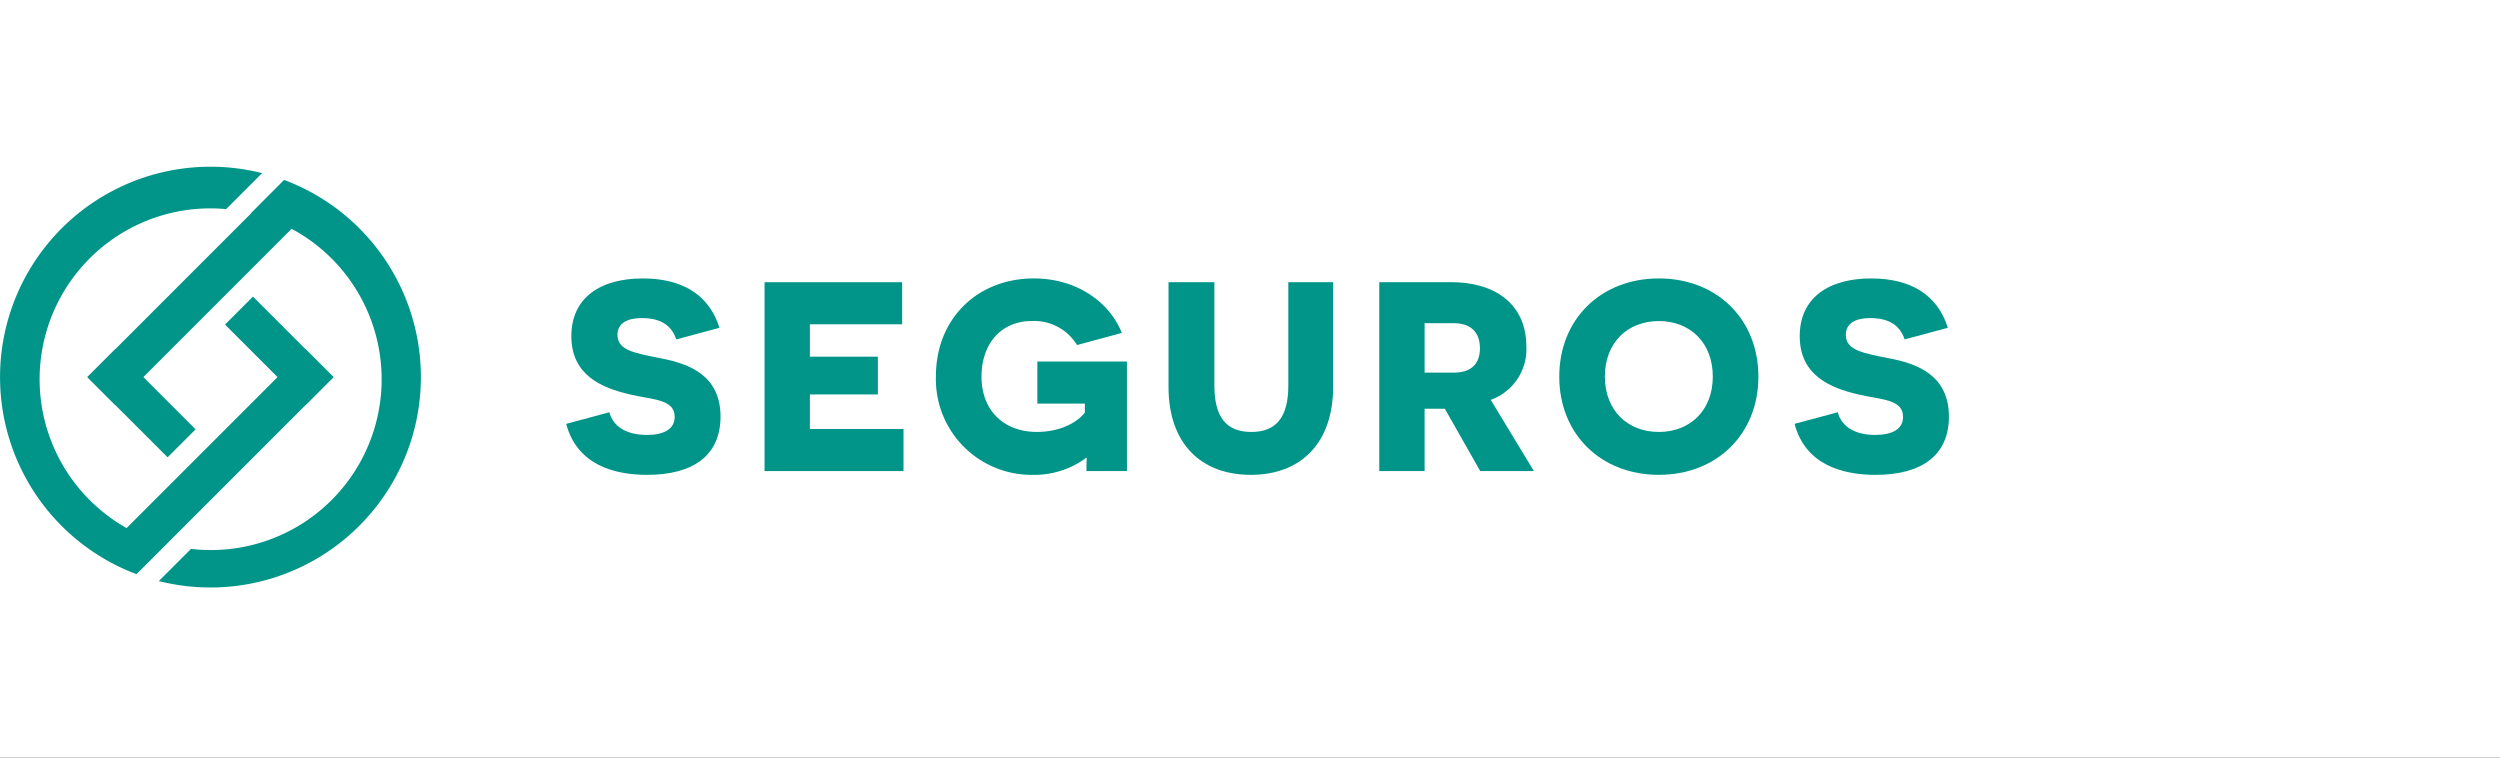
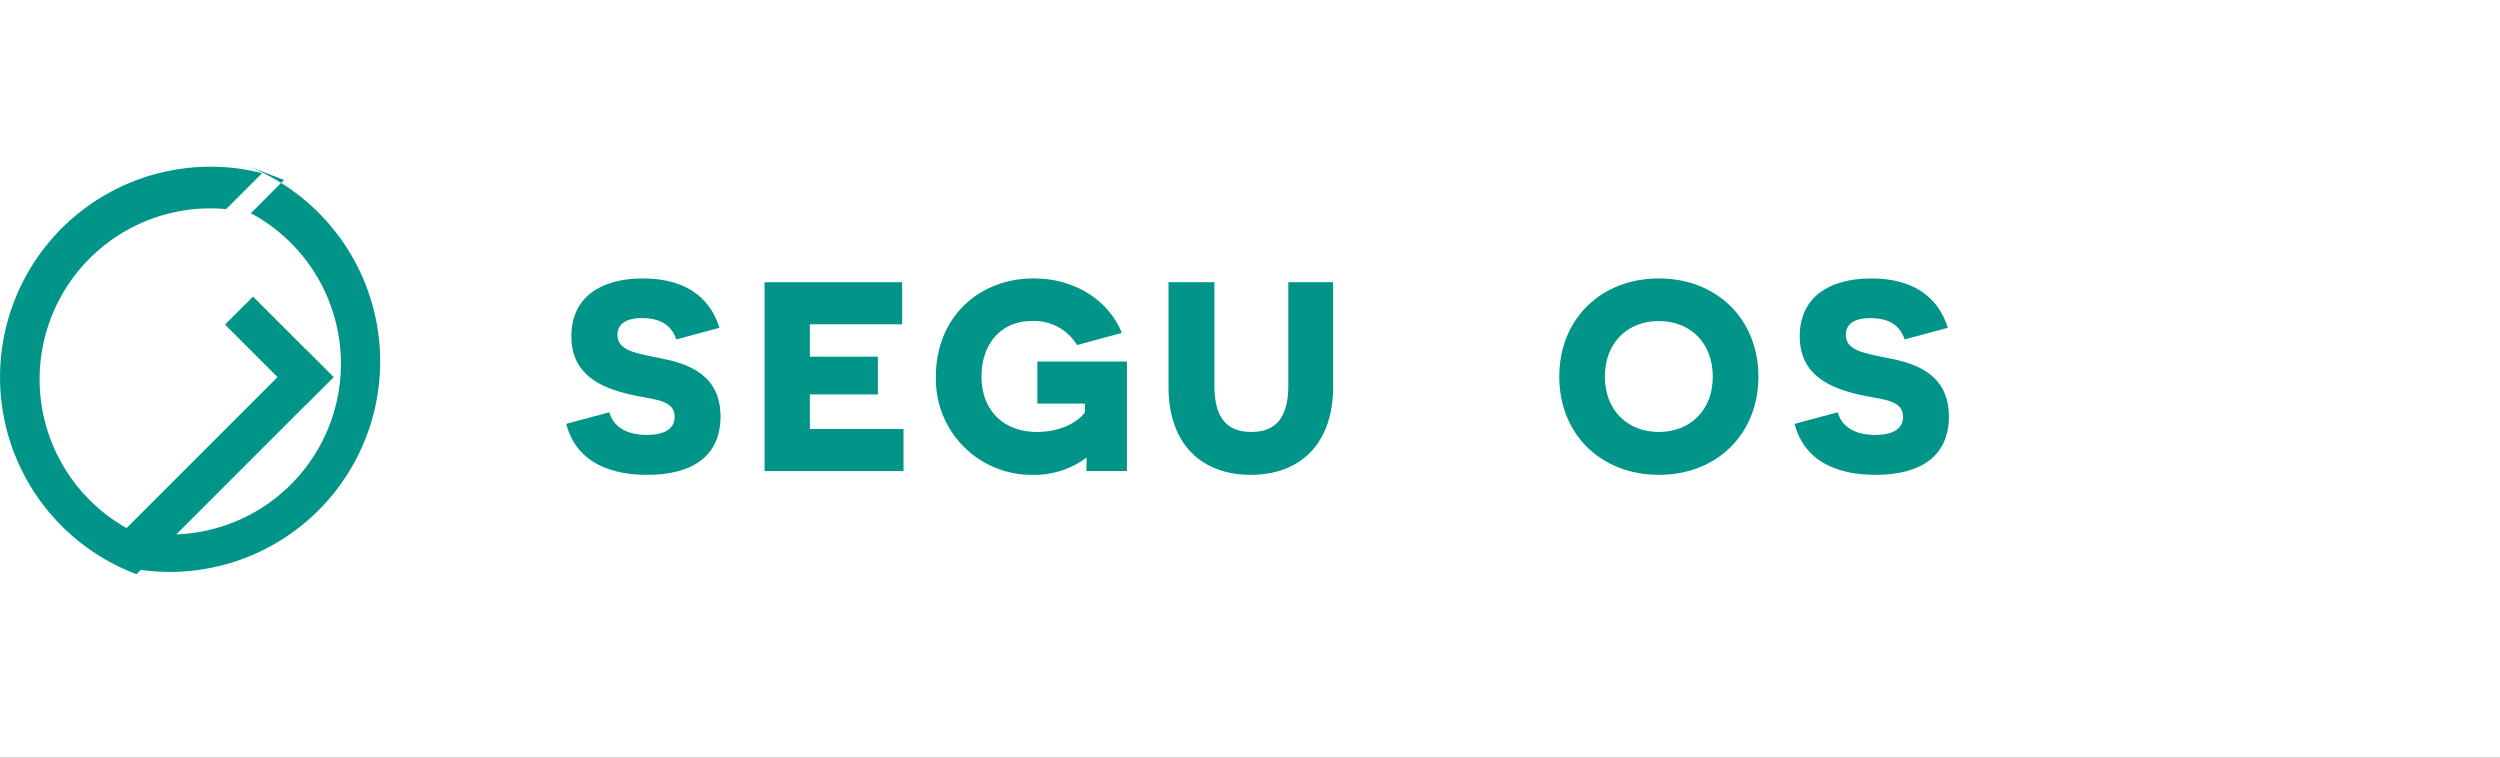
<svg xmlns="http://www.w3.org/2000/svg" width="330" height="100" viewBox="0 0 330 100">
  <rect x="0" y="0" width="330" height="100" fill="#333333" stroke="none" />
  <defs>
    <clipPath id="clip-logs">
      <rect width="330" height="100" />
    </clipPath>
  </defs>
  <g id="logs" clip-path="url(#clip-logs)">
    <rect width="330" height="100" fill="#fff" />
    <g id="Grupo_266" data-name="Grupo 266" transform="translate(-734.953 -226.854)">
-       <path id="Trazado_53" data-name="Trazado 53" d="M772.451,250.608,768.071,255l.038.007-17.932,17.933-.014-.015-3.693,3.693.014.014-.014.015,3.693,3.692.014-.014,6.9,6.895,3.692-3.692-6.894-6.9,19.572-19.572a22.542,22.542,0,0,1-13.281,42.252l-4.247,4.247a27.778,27.778,0,0,0,16.537-52.95" fill="#009588" />
+       <path id="Trazado_53" data-name="Trazado 53" d="M772.451,250.608,768.071,255a22.542,22.542,0,0,1-13.281,42.252l-4.247,4.247a27.778,27.778,0,0,0,16.537-52.95" fill="#009588" />
      <path id="Trazado_54" data-name="Trazado 54" d="M778.989,276.617l-3.692-3.692-.015.014-6.935-6.934-3.692,3.692,6.935,6.935-19.929,19.927a22.553,22.553,0,0,1,11.069-42.2c.7,0,1.388.037,2.07.1l4.75-4.75a27.778,27.778,0,0,0-16.577,52.935l3.94-3.938h-.006l18.375-18.378.015.015,3.692-3.693-.015-.014Z" fill="#009588" />
      <g id="Grupo_19" data-name="Grupo 19">
        <path id="Trazado_55" data-name="Trazado 55" d="M815.392,281.272c.5,1.887,2.243,2.991,4.95,2.991,2.279,0,3.668-.783,3.668-2.386,0-2.386-2.991-2.244-6.055-2.991-3.383-.82-7.585-2.387-7.585-7.658,0-5.092,3.846-7.621,9.438-7.621,5.092,0,8.725,2.066,10.114,6.517l-5.7,1.532c-.606-1.816-2.031-2.814-4.524-2.814-2.279,0-3.24.891-3.24,2.209,0,2.1,2.386,2.421,5.876,3.133,3.668.713,7.728,2.28,7.728,7.658,0,5.128-3.6,7.692-9.687,7.692-4.345,0-9.26-1.318-10.684-6.731Z" fill="#009588" />
        <path id="Trazado_56" data-name="Trazado 56" d="M835.874,264.106h18.163v5.555h-12.18v4.274h8.975v4.986h-8.975v4.559h12.359v5.556H835.874Z" fill="#009588" />
        <path id="Trazado_57" data-name="Trazado 57" d="M878.366,289.036c0-1.425.035-1.567.035-1.746h-.071a11.5,11.5,0,0,1-7.016,2.244,12.632,12.632,0,0,1-12.821-13c0-7.622,5.485-12.928,12.928-12.928,5.663,0,10.008,3.134,11.61,7.194l-5.912,1.6a6.6,6.6,0,0,0-5.982-3.17c-4.025,0-6.625,2.992-6.625,7.337,0,4.416,2.884,7.3,7.3,7.3,3.419,0,5.557-1.495,6.34-2.564v-1.175h-6.268v-5.556h11.824v14.46Z" fill="#009588" />
        <path id="Trazado_58" data-name="Trazado 58" d="M910.923,277.924c0,7.514-4.345,11.61-10.862,11.61-6.553,0-10.863-4.1-10.863-11.61V264.106h6.055v13.64c0,4.273,1.639,6.125,4.879,6.125,3.206,0,4.88-1.852,4.88-6.125v-13.64h5.911Z" fill="#009588" />
-         <path id="Trazado_59" data-name="Trazado 59" d="M925.672,280.808H923v8.228h-5.983v-24.93h9.473c6.268,0,9.937,3.276,9.937,8.44a7.08,7.08,0,0,1-4.7,7.087l5.7,9.4h-7.087Zm1.211-4.772c2.208,0,3.419-1.1,3.419-3.205,0-2.065-1.14-3.312-3.454-3.312H923v6.517Z" fill="#009588" />
        <path id="Trazado_60" data-name="Trazado 60" d="M953.919,263.607c7.621,0,13.142,5.342,13.142,12.964s-5.521,12.963-13.142,12.963-13.142-5.342-13.142-12.963S946.3,263.607,953.919,263.607Zm0,20.264c4.131,0,7.123-2.849,7.123-7.3,0-4.488-2.992-7.337-7.123-7.337s-7.123,2.849-7.123,7.337C946.8,281.022,949.788,283.871,953.919,283.871Z" fill="#009588" />
        <path id="Trazado_61" data-name="Trazado 61" d="M977.537,281.272c.5,1.887,2.243,2.991,4.95,2.991,2.28,0,3.668-.783,3.668-2.386,0-2.386-2.991-2.244-6.054-2.991-3.383-.82-7.585-2.387-7.585-7.658,0-5.092,3.845-7.621,9.437-7.621,5.093,0,8.726,2.066,10.114,6.517l-5.7,1.532c-.605-1.816-2.03-2.814-4.523-2.814-2.28,0-3.241.891-3.241,2.209,0,2.1,2.386,2.421,5.876,3.133,3.668.713,7.729,2.28,7.729,7.658,0,5.128-3.6,7.692-9.688,7.692-4.344,0-9.259-1.318-10.683-6.731Z" fill="#009588" />
      </g>
    </g>
  </g>
</svg>